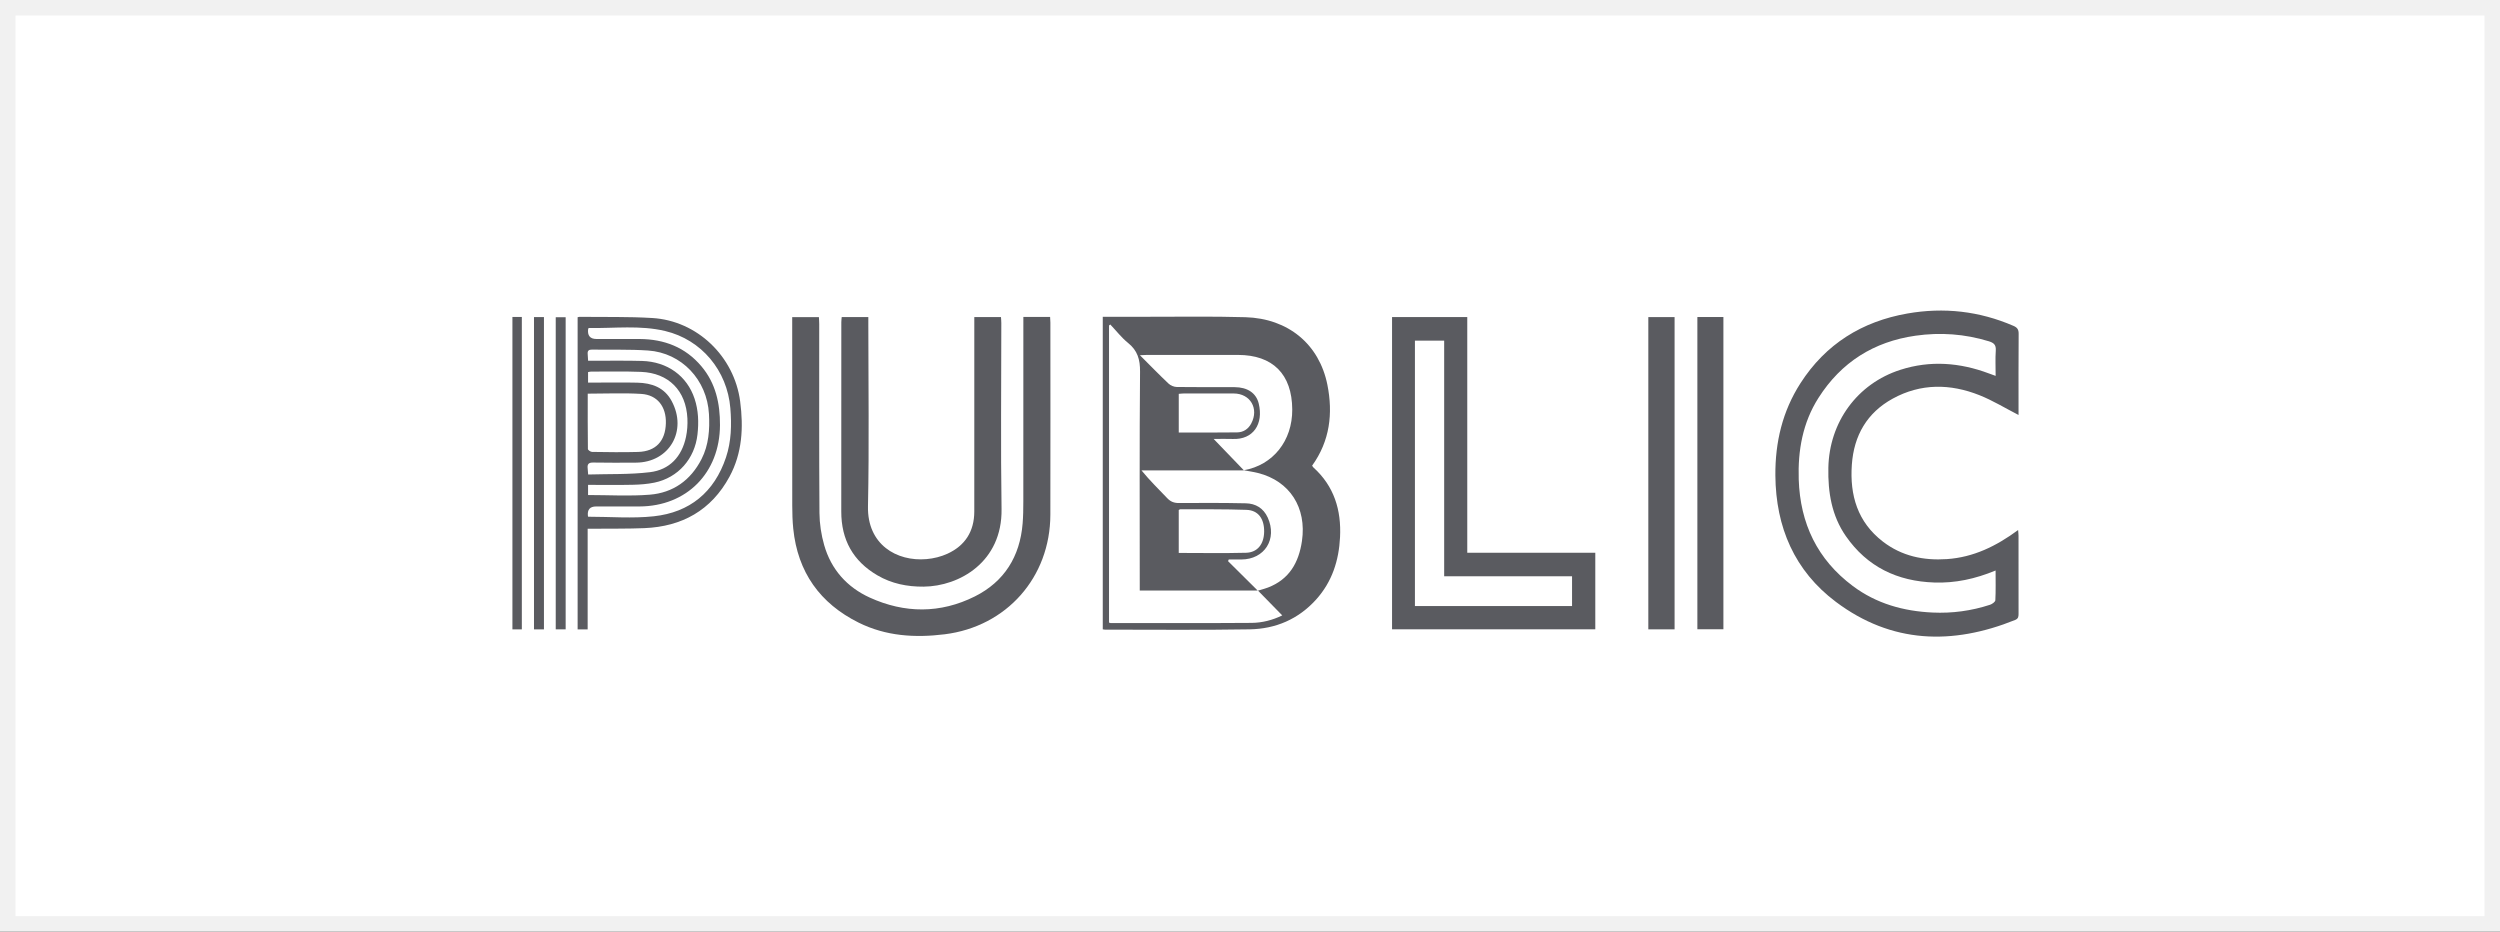
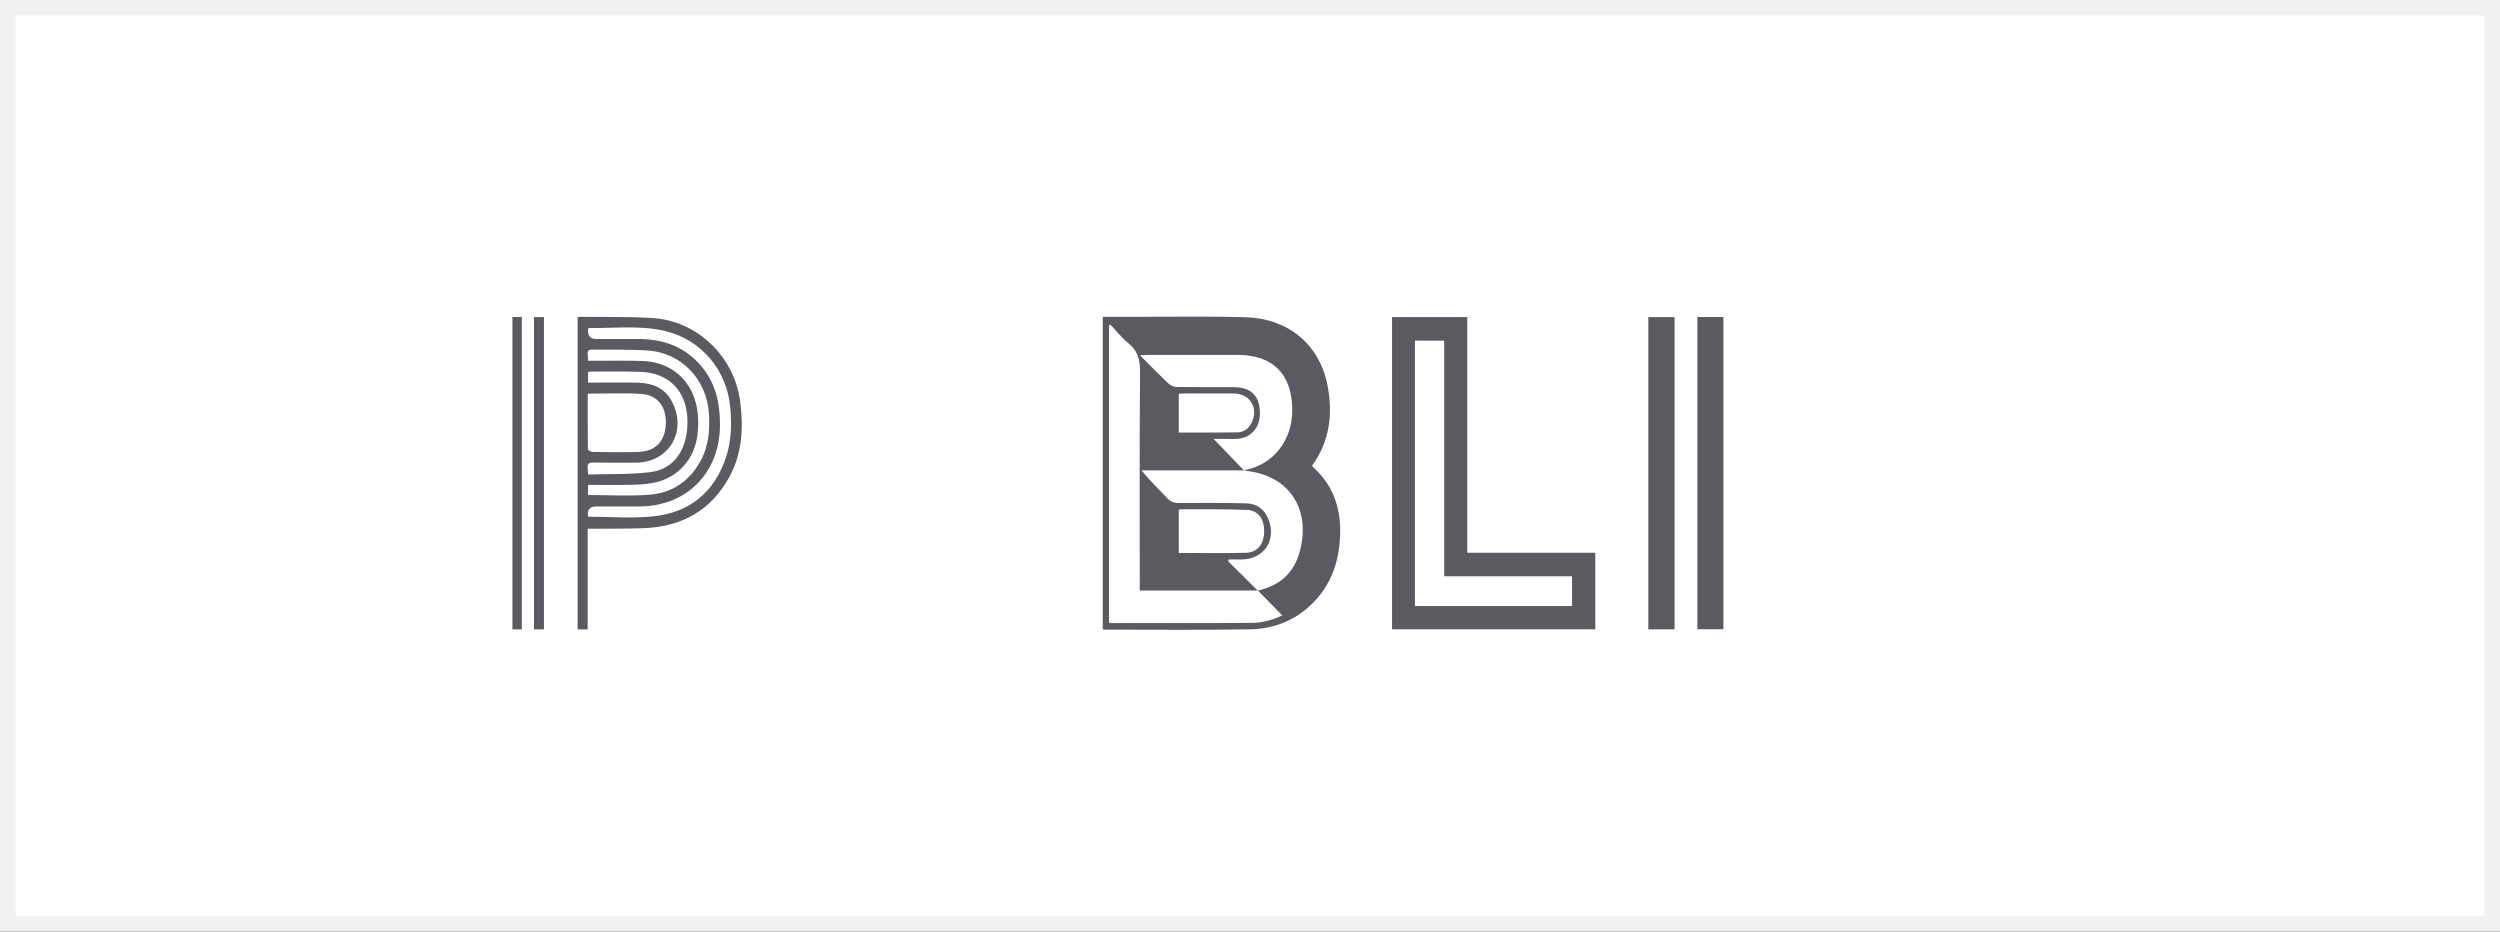
<svg xmlns="http://www.w3.org/2000/svg" width="161" height="60" viewBox="0 0 161 60" fill="none">
  <rect x="0" y="0" width="161" height="60" fill="#333333" stroke="none" />
  <rect x="0.5" y="0.5" width="160" height="59" fill="white" stroke="#F1F1F1" />
  <path d="M71.018 20.401C71.919 20.401 72.787 20.4 73.655 20.401C75.838 20.405 78.022 20.364 80.203 20.428C82.957 20.509 84.96 22.166 85.484 24.78C85.852 26.625 85.646 28.4 84.501 29.987C84.532 30.032 84.551 30.076 84.585 30.106C85.917 31.308 86.386 32.848 86.299 34.592C86.225 36.097 85.786 37.471 84.757 38.611C83.612 39.878 82.151 40.5 80.488 40.529C77.378 40.582 74.266 40.548 71.154 40.549C71.119 40.549 71.084 40.539 71.018 40.53V20.401H71.018ZM80.11 30.294H73.512C74.05 30.953 74.621 31.505 75.168 32.081C75.386 32.311 75.613 32.397 75.927 32.395C77.362 32.385 78.797 32.382 80.232 32.413C80.864 32.426 81.365 32.726 81.641 33.329C82.272 34.714 81.441 36.028 79.936 36.031C79.667 36.031 79.399 36.031 79.13 36.031C79.115 36.067 79.101 36.103 79.087 36.139C79.7 36.748 80.314 37.356 80.992 38.029H73.4V37.581C73.4 33.032 73.38 28.482 73.419 23.933C73.425 23.154 73.259 22.576 72.647 22.085C72.223 21.743 71.882 21.297 71.503 20.898C71.475 20.919 71.449 20.94 71.421 20.961V40.096C71.472 40.111 71.494 40.124 71.517 40.124C74.545 40.124 77.573 40.136 80.6 40.114C81.283 40.109 81.951 39.938 82.577 39.632C82.053 39.097 81.55 38.583 81.016 38.037C81.27 37.959 81.469 37.91 81.658 37.837C83.026 37.312 83.641 36.236 83.846 34.841C84.159 32.692 83.064 30.978 81.015 30.461C80.713 30.385 80.403 30.343 80.098 30.285C81.985 29.952 83.232 28.388 83.221 26.37C83.207 24.1 81.97 22.857 79.723 22.857C77.77 22.857 75.817 22.857 73.864 22.857C73.742 22.857 73.62 22.867 73.411 22.876C74.071 23.535 74.652 24.134 75.257 24.706C75.388 24.83 75.606 24.919 75.787 24.922C77.028 24.941 78.271 24.928 79.512 24.933C80.324 24.937 80.894 25.3 81.061 25.984C81.384 27.312 80.703 28.322 79.391 28.27C79.013 28.256 78.633 28.268 78.159 28.268C78.861 28.997 79.486 29.646 80.11 30.295V30.294ZM75.91 35.609C77.383 35.609 78.817 35.636 80.249 35.598C80.986 35.578 81.401 35.035 81.411 34.24C81.421 33.406 81.03 32.861 80.275 32.835C78.854 32.784 77.431 32.803 76.009 32.795C75.979 32.795 75.948 32.826 75.911 32.846V35.61L75.91 35.609ZM75.912 27.853C77.195 27.853 78.434 27.864 79.673 27.846C80.066 27.84 80.385 27.639 80.579 27.274C81.089 26.318 80.526 25.345 79.454 25.34C78.382 25.335 77.309 25.338 76.235 25.34C76.131 25.34 76.027 25.355 75.912 25.364V27.854V27.853Z" fill="#5A5B60" />
-   <path d="M129.994 26.725C129.142 26.288 128.338 25.793 127.474 25.449C125.596 24.704 123.699 24.68 121.89 25.673C120.237 26.58 119.392 28.044 119.259 29.92C119.118 31.897 119.628 33.623 121.258 34.879C122.477 35.817 123.879 36.109 125.382 36.006C127.087 35.89 128.556 35.175 129.967 34.134C129.977 34.284 129.993 34.393 129.993 34.502C129.994 36.164 129.993 37.826 129.995 39.488C129.995 39.673 130.004 39.833 129.777 39.925C125.727 41.558 121.814 41.448 118.235 38.763C115.569 36.764 114.361 33.955 114.334 30.623C114.317 28.488 114.788 26.489 115.949 24.681C117.575 22.149 119.917 20.702 122.835 20.19C125.181 19.778 127.466 20.033 129.666 20.985C129.912 21.091 130.003 21.221 130.001 21.495C129.988 23.157 129.994 24.819 129.994 26.481C129.994 26.576 129.994 26.672 129.994 26.726V26.725ZM128.516 36.74C127.2 37.285 125.917 37.56 124.569 37.514C122.19 37.433 120.248 36.508 118.871 34.523C117.959 33.207 117.715 31.705 117.746 30.13C117.803 27.191 119.602 24.709 122.387 23.815C124.311 23.197 126.214 23.348 128.089 24.051C128.217 24.099 128.345 24.144 128.519 24.207C128.519 23.616 128.492 23.093 128.528 22.575C128.553 22.206 128.401 22.077 128.077 21.977C126.529 21.505 124.957 21.391 123.36 21.619C120.676 22.002 118.572 23.325 117.109 25.625C116.093 27.221 115.778 29.006 115.838 30.876C115.93 33.714 117.038 36.033 119.322 37.74C120.843 38.878 122.588 39.361 124.458 39.448C125.722 39.507 126.958 39.34 128.161 38.946C128.296 38.901 128.494 38.76 128.5 38.656C128.532 38.042 128.516 37.427 128.516 36.742L128.516 36.74Z" fill="#5A5B60" />
  <path d="M89.649 20.419H94.492V35.597H102.737V40.527H89.648V20.419H89.649ZM91.121 39.03H101.24V37.112H93.005V21.937H91.121V39.03Z" fill="#5A5B60" />
-   <path d="M65.905 20.412H67.627C67.634 20.537 67.645 20.654 67.645 20.77C67.645 24.895 67.653 29.02 67.643 33.145C67.635 37.182 64.823 40.352 60.838 40.848C58.923 41.087 57.048 40.968 55.296 40.097C52.806 38.859 51.369 36.846 51.085 34.045C51.035 33.552 51.022 33.053 51.021 32.557C51.016 28.662 51.018 24.768 51.018 20.873V20.422H52.738C52.745 20.573 52.758 20.725 52.758 20.877C52.76 24.929 52.745 28.981 52.773 33.033C52.778 33.726 52.887 34.44 53.078 35.107C53.525 36.675 54.553 37.818 56.008 38.482C58.257 39.508 60.561 39.521 62.783 38.408C64.676 37.459 65.684 35.841 65.857 33.716C65.895 33.245 65.902 32.771 65.902 32.299C65.906 28.501 65.904 24.704 65.904 20.907C65.904 20.752 65.904 20.597 65.904 20.411L65.905 20.412Z" fill="#5A5B60" />
  <path d="M37.2 20.429C37.253 20.419 37.298 20.403 37.343 20.404C38.898 20.424 40.455 20.386 42.005 20.48C44.9 20.653 47.288 22.955 47.666 25.85C47.886 27.528 47.804 29.175 46.981 30.696C45.804 32.87 43.919 33.912 41.498 34.012C40.426 34.056 39.353 34.04 38.28 34.05C38.151 34.051 38.022 34.05 37.845 34.05V40.533H37.199V20.429H37.2ZM37.881 33.277C39.312 33.277 40.721 33.398 42.103 33.249C44.415 32.999 46.003 31.704 46.755 29.453C47.097 28.424 47.123 27.363 47.035 26.29C46.836 23.865 45.178 21.874 42.835 21.317C41.217 20.932 39.569 21.15 37.934 21.124C37.916 21.124 37.898 21.15 37.879 21.165C37.817 21.608 37.995 21.83 38.413 21.831C39.342 21.831 40.271 21.826 41.2 21.832C42.772 21.843 44.13 22.356 45.169 23.587C46.093 24.682 46.373 25.978 46.367 27.379C46.352 30.449 44.23 32.604 41.179 32.616C40.25 32.62 39.322 32.616 38.392 32.616C37.99 32.616 37.814 32.821 37.862 33.231C37.865 33.254 37.881 33.274 37.882 33.276L37.881 33.277ZM37.85 25.351C37.85 26.57 37.845 27.743 37.861 28.916C37.862 28.983 38.034 29.102 38.128 29.103C39.116 29.117 40.105 29.134 41.091 29.105C42.231 29.072 42.85 28.409 42.882 27.257C42.912 26.191 42.336 25.433 41.299 25.368C40.173 25.297 39.038 25.352 37.849 25.352L37.85 25.351ZM37.872 31.88C39.219 31.88 40.537 31.963 41.841 31.858C43.344 31.739 44.481 30.931 45.179 29.564C45.645 28.652 45.713 27.666 45.657 26.661C45.536 24.467 43.901 22.721 41.736 22.573C40.536 22.492 39.328 22.533 38.123 22.514C37.924 22.511 37.829 22.582 37.846 22.788C37.858 22.928 37.864 23.068 37.874 23.231C38.046 23.231 38.178 23.231 38.309 23.231C39.322 23.234 40.335 23.216 41.347 23.245C42.982 23.293 44.243 24.207 44.732 25.68C44.98 26.427 45.005 27.197 44.918 27.977C44.742 29.543 43.676 30.764 42.145 31.081C41.688 31.175 41.214 31.21 40.746 31.22C39.797 31.241 38.847 31.226 37.871 31.226V31.88H37.872ZM37.871 24.639C38.034 24.639 38.166 24.639 38.297 24.639C39.213 24.639 40.129 24.622 41.045 24.644C41.97 24.666 42.78 24.944 43.255 25.827C44.287 27.745 43.104 29.785 40.954 29.794C40.038 29.798 39.123 29.806 38.206 29.788C37.912 29.782 37.811 29.887 37.846 30.166C37.859 30.271 37.863 30.378 37.877 30.558C39.217 30.517 40.549 30.567 41.855 30.409C43.124 30.255 43.91 29.407 44.178 28.139C44.26 27.752 44.287 27.343 44.269 26.948C44.183 25.156 43.061 24.019 41.282 23.949C40.211 23.907 39.137 23.933 38.064 23.931C38.007 23.931 37.95 23.949 37.871 23.963V24.637V24.639Z" fill="#5A5B60" />
-   <path d="M54.206 20.419H55.92V20.854C55.92 24.772 55.979 28.691 55.898 32.607C55.847 35.067 57.743 36.172 59.666 36.007C60.126 35.968 60.602 35.851 61.02 35.658C62.155 35.136 62.74 34.217 62.744 32.951C62.749 31.192 62.745 29.433 62.745 27.674C62.745 25.394 62.745 23.113 62.745 20.833C62.745 20.702 62.745 20.572 62.745 20.421H64.463C64.471 20.551 64.485 20.678 64.485 20.807C64.486 24.797 64.439 28.789 64.5 32.778C64.553 36.192 61.78 37.759 59.483 37.78C58.424 37.789 57.422 37.588 56.502 37.05C54.937 36.135 54.175 34.761 54.178 32.94C54.184 28.877 54.179 24.814 54.181 20.75C54.181 20.645 54.197 20.539 54.206 20.418V20.419Z" fill="#5A5B60" />
  <path d="M107.843 40.53H106.152V20.421H107.843V40.53Z" fill="#5A5B60" />
  <path d="M109.311 20.416H110.987V40.524H109.311V20.416Z" fill="#5A5B60" />
-   <path d="M36.428 20.43V40.53H35.789V20.43H36.428Z" fill="#5A5B60" />
  <path d="M34.389 20.42H35.03V40.532H34.389V20.42Z" fill="#5A5B60" />
  <path d="M33 20.412H33.606V40.532H33V20.412Z" fill="#5A5B60" />
</svg>